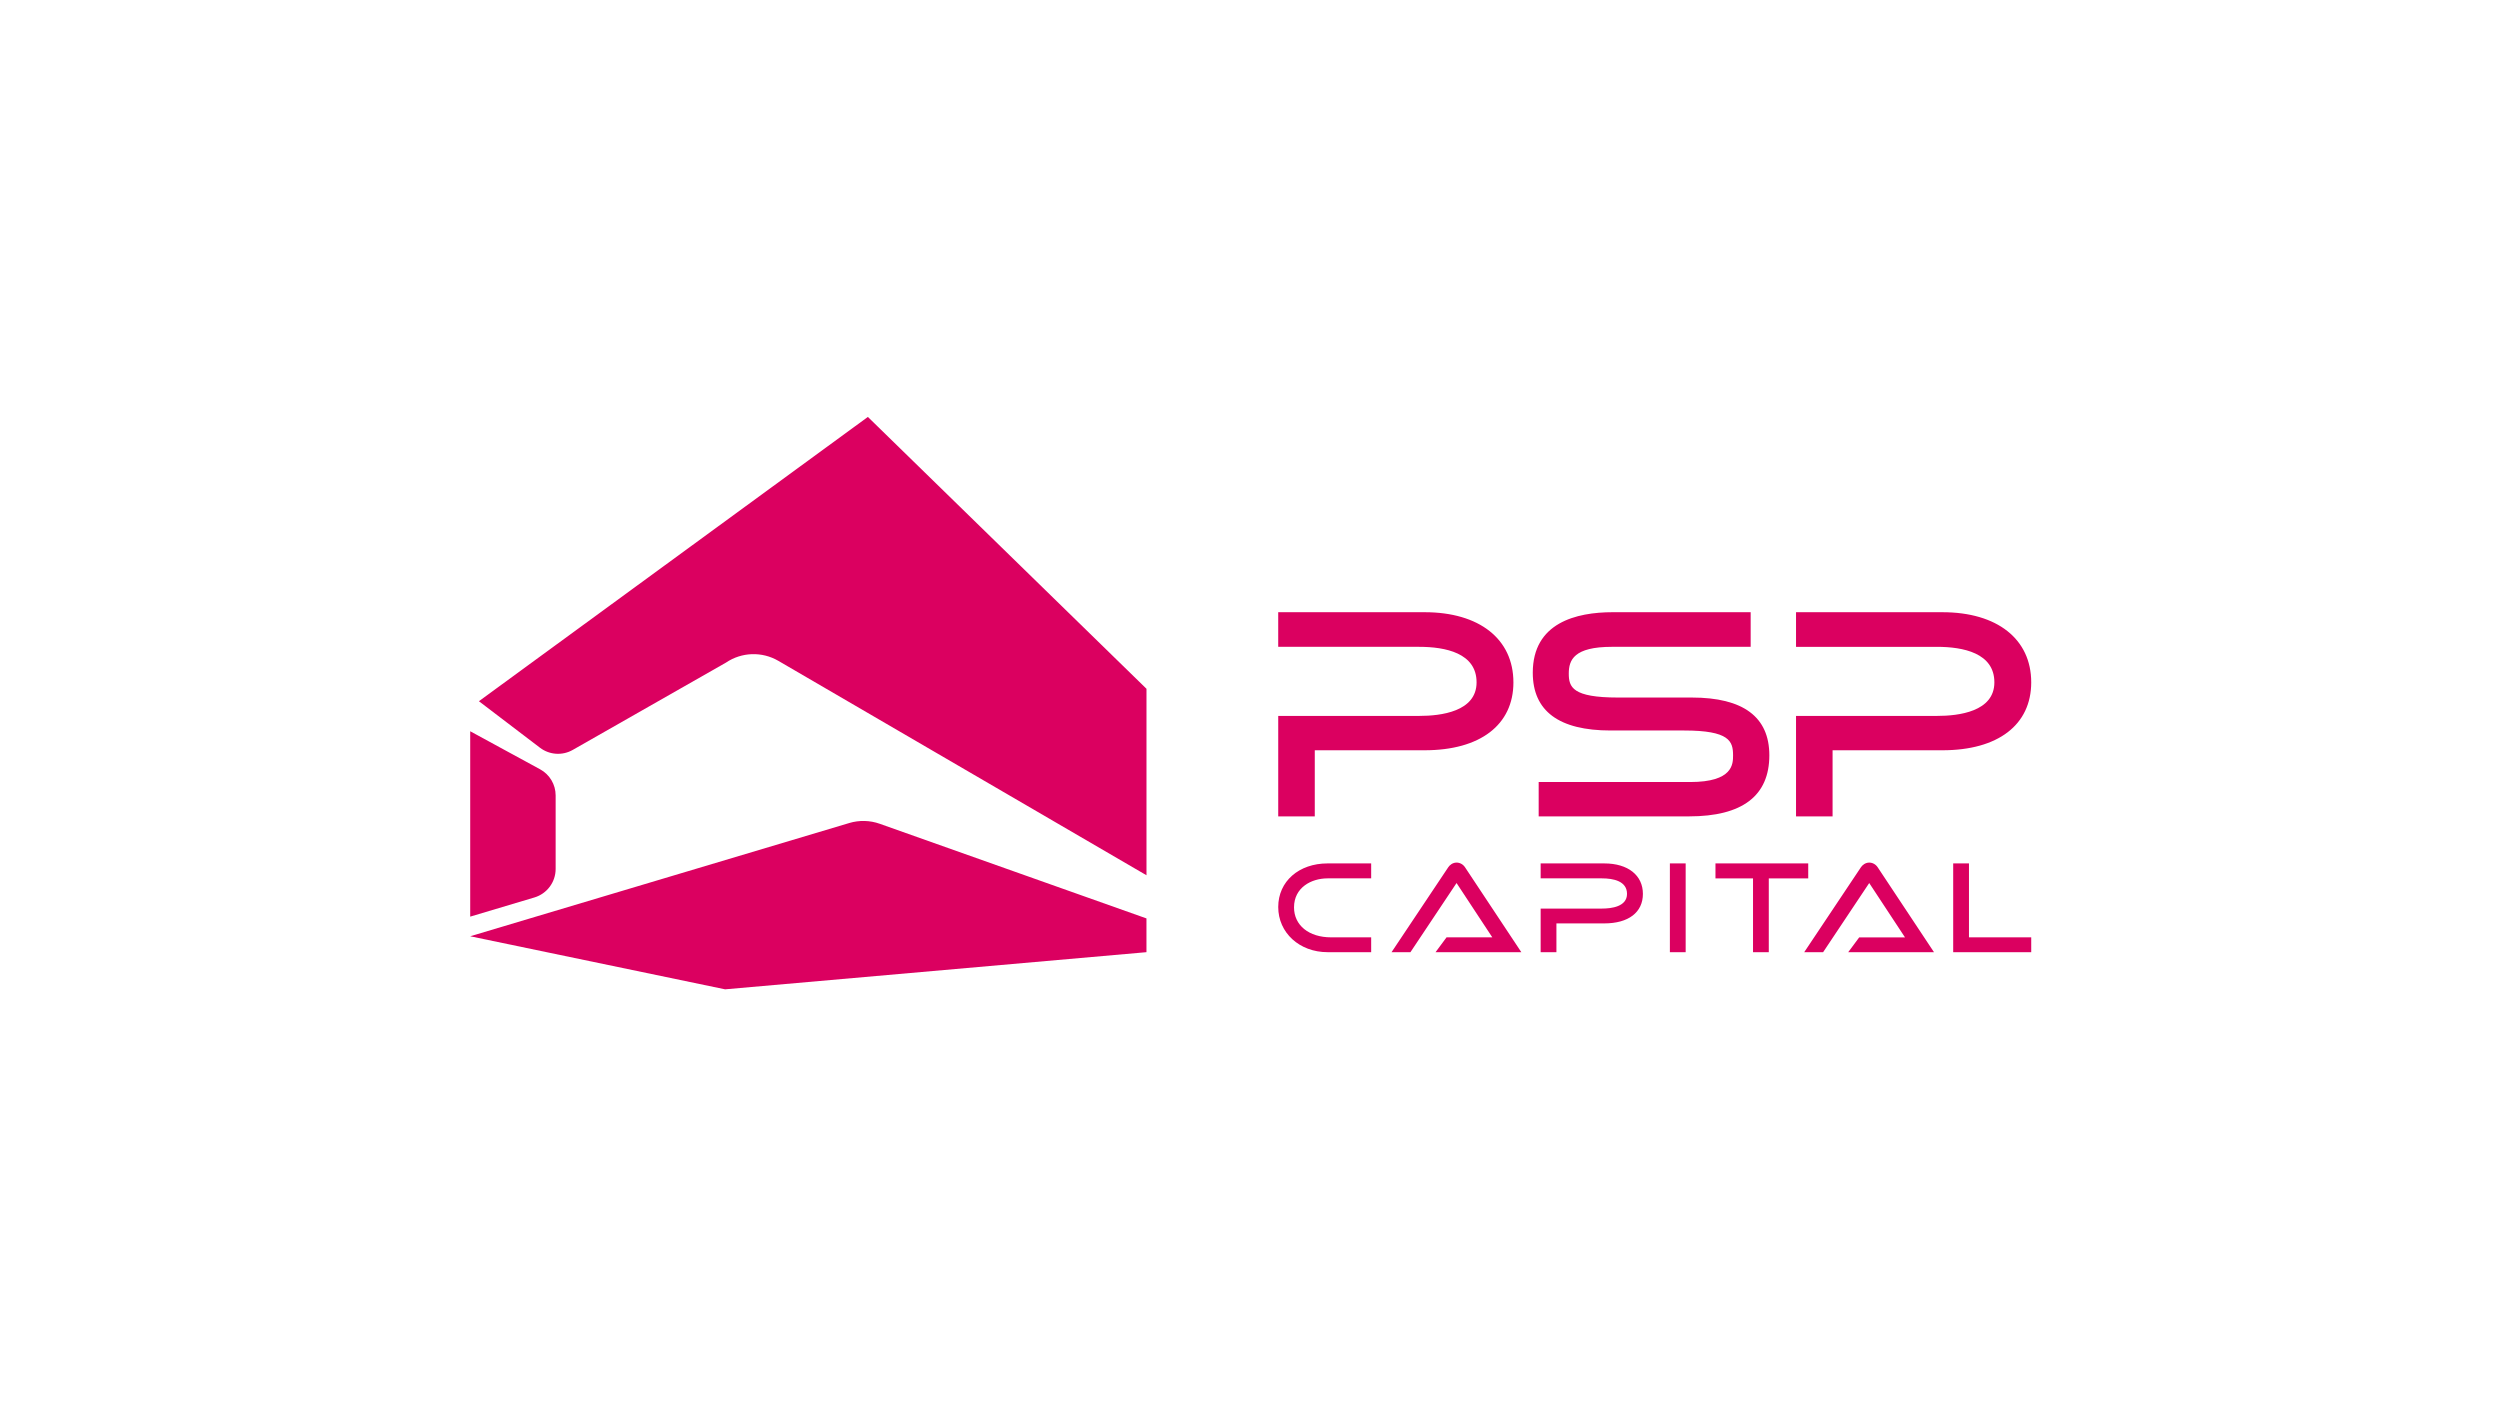
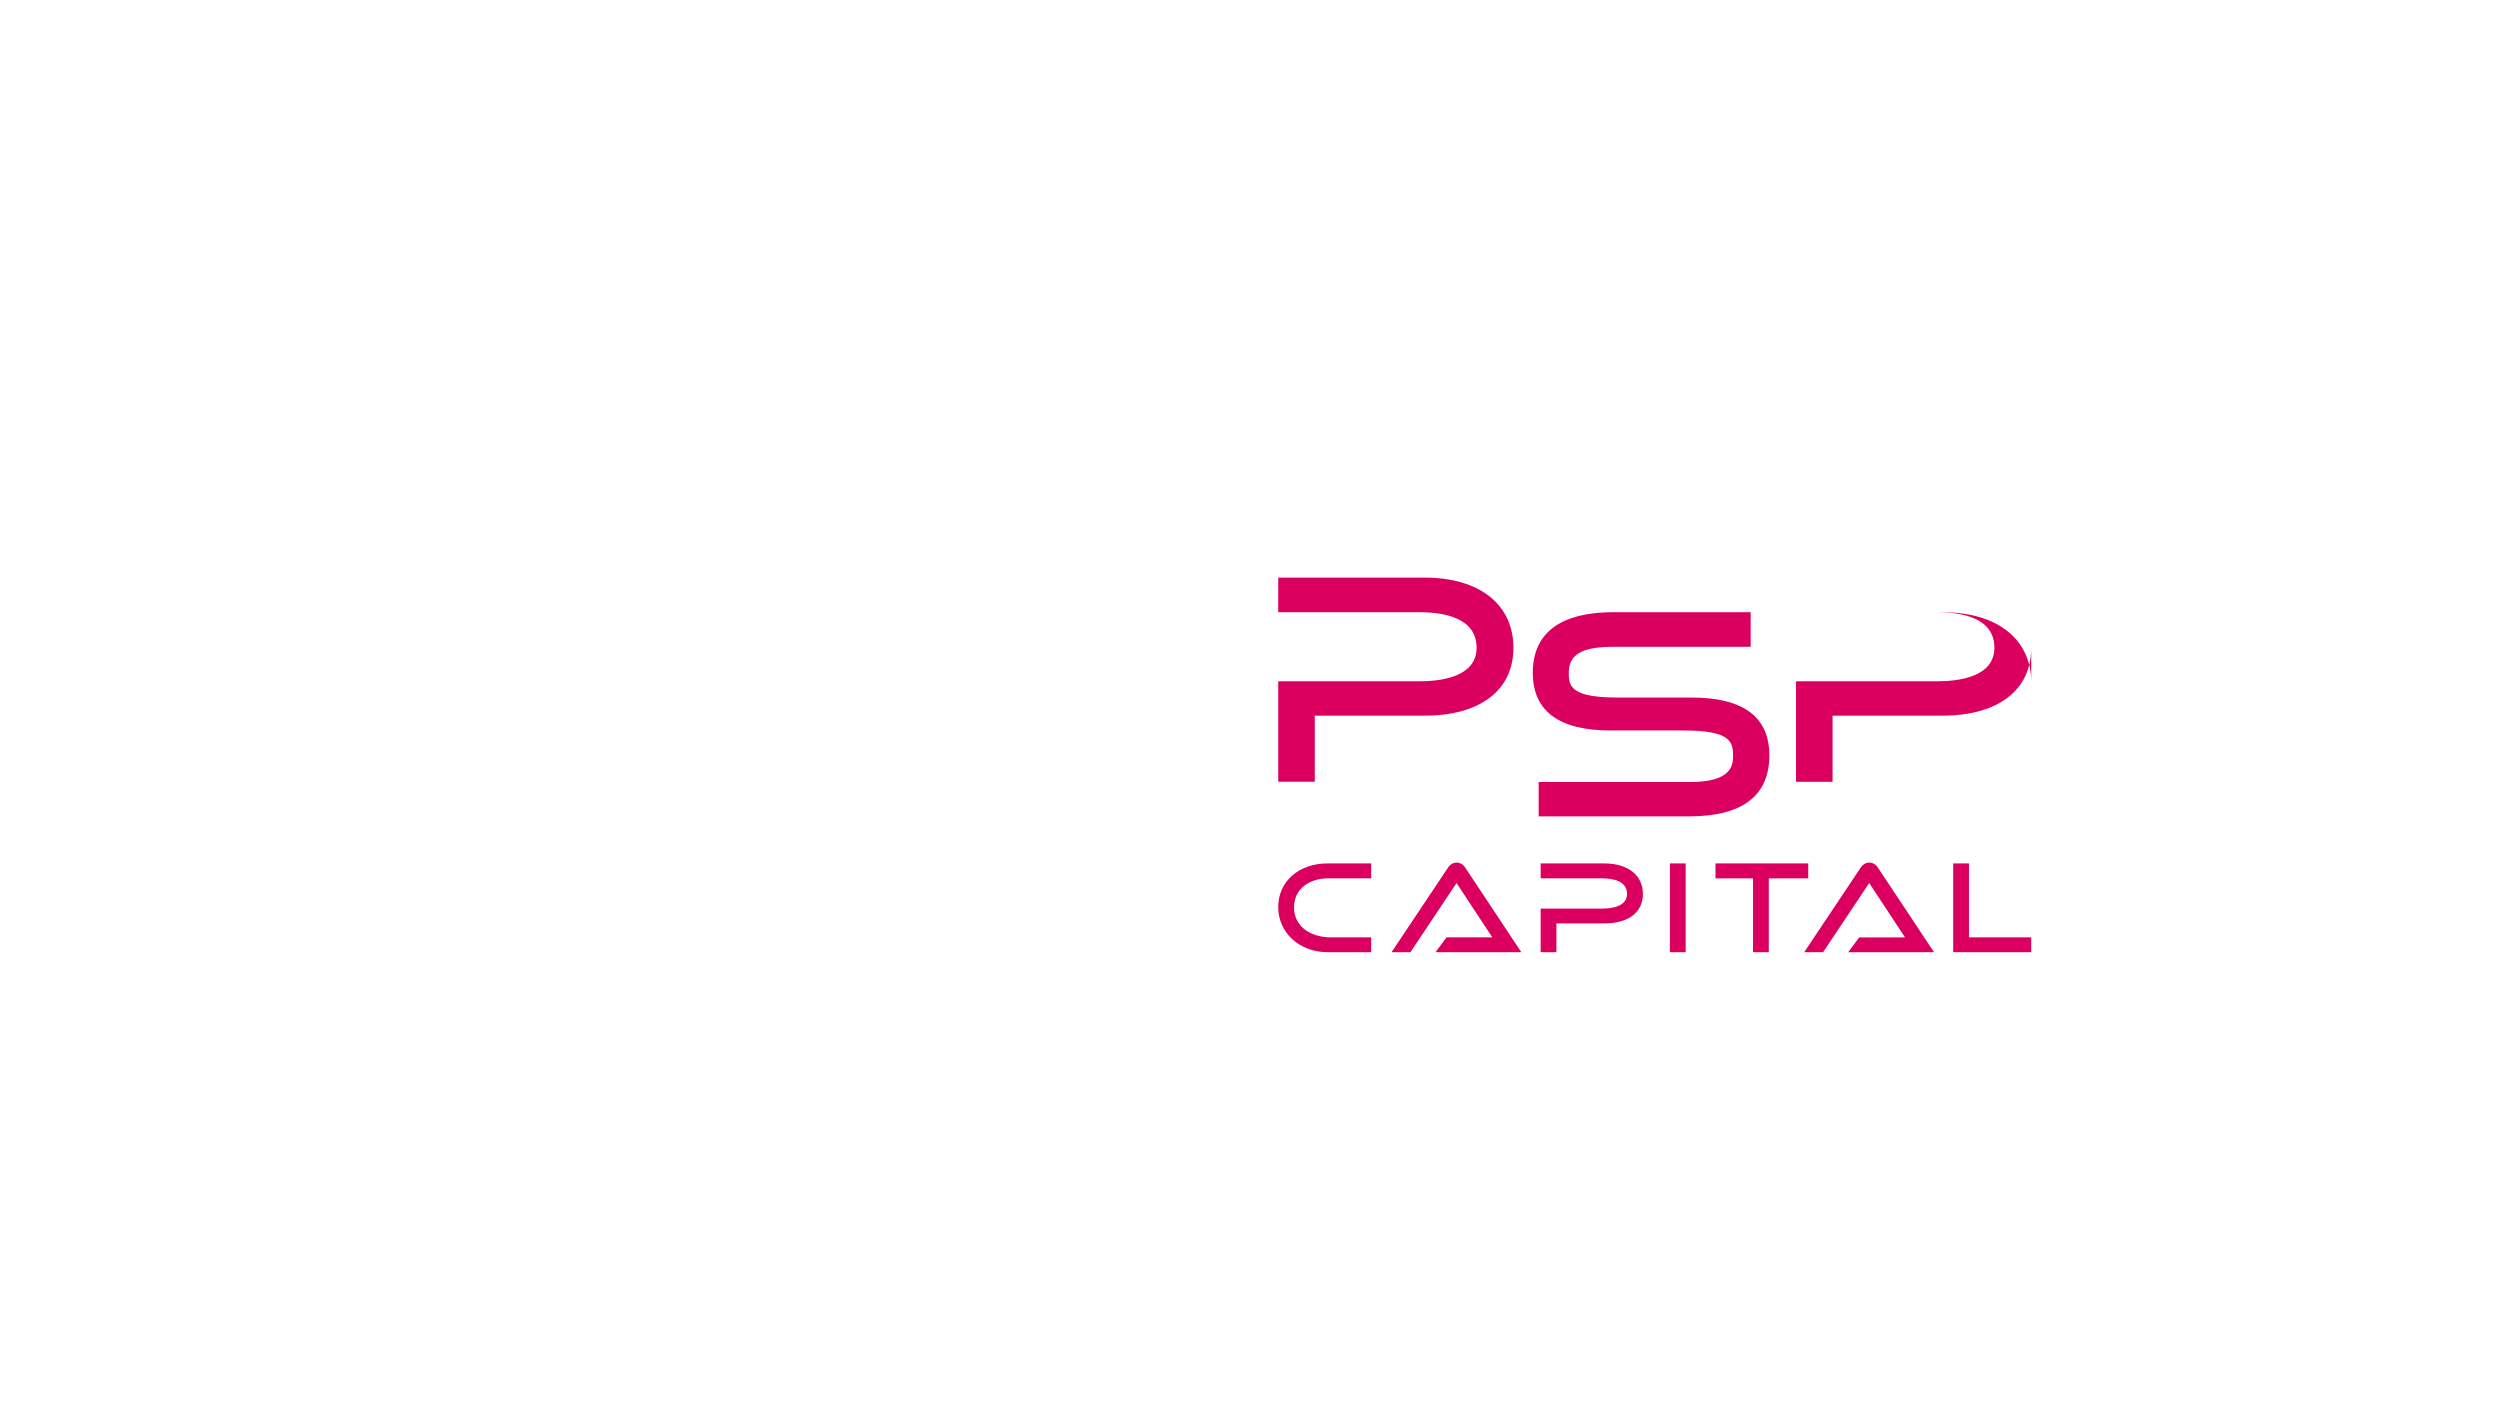
<svg xmlns="http://www.w3.org/2000/svg" width="1920" height="1080" viewBox="0 0 1920 1080">
  <defs>
    <style>.f{fill:#db0060;}</style>
  </defs>
  <g id="a" />
  <g id="b">
    <g id="c">
-       <path id="d" class="f" d="M993.81,696.86c0,13.78,11.42,23.02,28.44,23.02h30.81v11.39h-33.48c-21.6,0-37.9-14.91-37.9-34.68s15.94-33.49,37.9-33.49h33.48v11.48h-33.48c-12.42,0-25.77,6.98-25.77,22.28m124.84-34.4c-3.03,0-5.36,1.98-6.41,3.62l-43.53,65.19h14.51l35.41-53.11,27.47,41.73h-35.17l-8.42,11.38h65.87l-43.23-65.19c-1.51-2.27-3.94-3.62-6.5-3.62m113.47,.64h-48.9v11.48h47.06c8.79,0,19.27,2.07,19.27,11.92s-12.02,11.28-19.18,11.28h-47.15v33.49h12.11v-22.1h36.78c18.56,0,29.64-8.47,29.64-22.67s-11.35-23.39-29.64-23.39m50.36,68.17h12.12v-68.17h-12.12v68.17Zm35.01-68.17v11.48h28.84v56.69h12.11v-56.69h30.29v-11.48h-71.25Zm118.1-.64c-3.03,0-5.36,1.98-6.41,3.62l-43.53,65.19h14.51l35.41-53.11,27.47,41.73h-35.17l-8.43,11.38h65.87l-43.23-65.19c-1.51-2.27-3.94-3.62-6.5-3.62m76.6,57.42v-56.78h-12.12v68.17h59.93v-11.39h-47.81Zm-153.32-139.81c0-29.46-20.04-44.37-59.55-44.37h-56.68c-35.02,0-37.8-7.99-37.8-18.42s3.94-20.53,33.17-20.53h106.52v-26.59h-105.89c-28.03,0-61.45,8.06-61.45,46.48,0,29.44,20.11,44.37,59.76,44.37h56.47c34.83,0,37.59,8.26,37.59,19.05,0,6.65,0,20.53-32.96,20.53h-116.33v26.38h115.49c40.92,0,61.66-15.78,61.66-46.9m201.13-56.04c0-33.23-26.13-53.86-68.19-53.86h-112.44v26.59h108.23c20.12,0,44.1,4.74,44.1,27.27s-27.5,25.78-43.91,25.78h-108.42v77.17h28.07v-50.78h84.37c42.7,0,68.19-19.51,68.19-52.17m-397.68,0c0-33.23-26.13-53.86-68.19-53.86h-112.44v26.59h108.23c20.12,0,44.11,4.74,44.11,27.27s-27.5,25.78-43.91,25.78h-108.42v77.17h28.07v-50.78h84.37c42.7,0,68.19-19.51,68.19-52.17" />
-       <path id="e" class="f" d="M361.11,561.6l53.69,29.22c7.35,4,11.93,11.7,11.93,20.06v56.48c0,10.1-6.63,19-16.31,21.89l-49.3,14.72v-142.37Zm305.4-241.39l-298.71,218.32,46.91,35.73c7.29,5.55,17.19,6.21,25.15,1.68l117.71-67.07c12.02-8.13,27.64-8.65,40.18-1.35l282.75,164.68v-143.21l-213.97-208.78Zm-14.27,311.87l-291.13,86.97,195.76,40.75,323.61-28.53v-25.93l-204.79-72.67c-7.55-2.68-15.77-2.89-23.45-.6" />
+       <path id="d" class="f" d="M993.81,696.86c0,13.78,11.42,23.02,28.44,23.02h30.81v11.39h-33.48c-21.6,0-37.9-14.91-37.9-34.68s15.94-33.49,37.9-33.49h33.48v11.48h-33.48c-12.42,0-25.77,6.98-25.77,22.28m124.84-34.4c-3.03,0-5.36,1.98-6.41,3.62l-43.53,65.19h14.51l35.41-53.11,27.47,41.73h-35.17l-8.42,11.38h65.87l-43.23-65.19c-1.51-2.27-3.94-3.62-6.5-3.62m113.47,.64h-48.9v11.48h47.06c8.79,0,19.27,2.07,19.27,11.92s-12.02,11.28-19.18,11.28h-47.15v33.49h12.11v-22.1h36.78c18.56,0,29.64-8.47,29.64-22.67s-11.35-23.39-29.64-23.39m50.36,68.17h12.12v-68.17h-12.12v68.17Zm35.01-68.17v11.48h28.84v56.69h12.11v-56.69h30.29v-11.48h-71.25Zm118.1-.64c-3.03,0-5.36,1.98-6.41,3.62l-43.53,65.19h14.51l35.41-53.11,27.47,41.73h-35.17l-8.43,11.38h65.87l-43.23-65.19c-1.51-2.27-3.94-3.62-6.5-3.62m76.6,57.42v-56.78h-12.12v68.17h59.93v-11.39h-47.81Zm-153.32-139.81c0-29.46-20.04-44.37-59.55-44.37h-56.68c-35.02,0-37.8-7.99-37.8-18.42s3.94-20.53,33.17-20.53h106.52v-26.59h-105.89c-28.03,0-61.45,8.06-61.45,46.48,0,29.44,20.11,44.37,59.76,44.37h56.47c34.83,0,37.59,8.26,37.59,19.05,0,6.65,0,20.53-32.96,20.53h-116.33v26.38h115.49c40.92,0,61.66-15.78,61.66-46.9m201.13-56.04c0-33.23-26.13-53.86-68.19-53.86h-112.44h108.23c20.12,0,44.1,4.74,44.1,27.27s-27.5,25.78-43.91,25.78h-108.42v77.17h28.07v-50.78h84.37c42.7,0,68.19-19.51,68.19-52.17m-397.68,0c0-33.23-26.13-53.86-68.19-53.86h-112.44v26.59h108.23c20.12,0,44.11,4.74,44.11,27.27s-27.5,25.78-43.91,25.78h-108.42v77.17h28.07v-50.78h84.37c42.7,0,68.19-19.51,68.19-52.17" />
    </g>
  </g>
</svg>